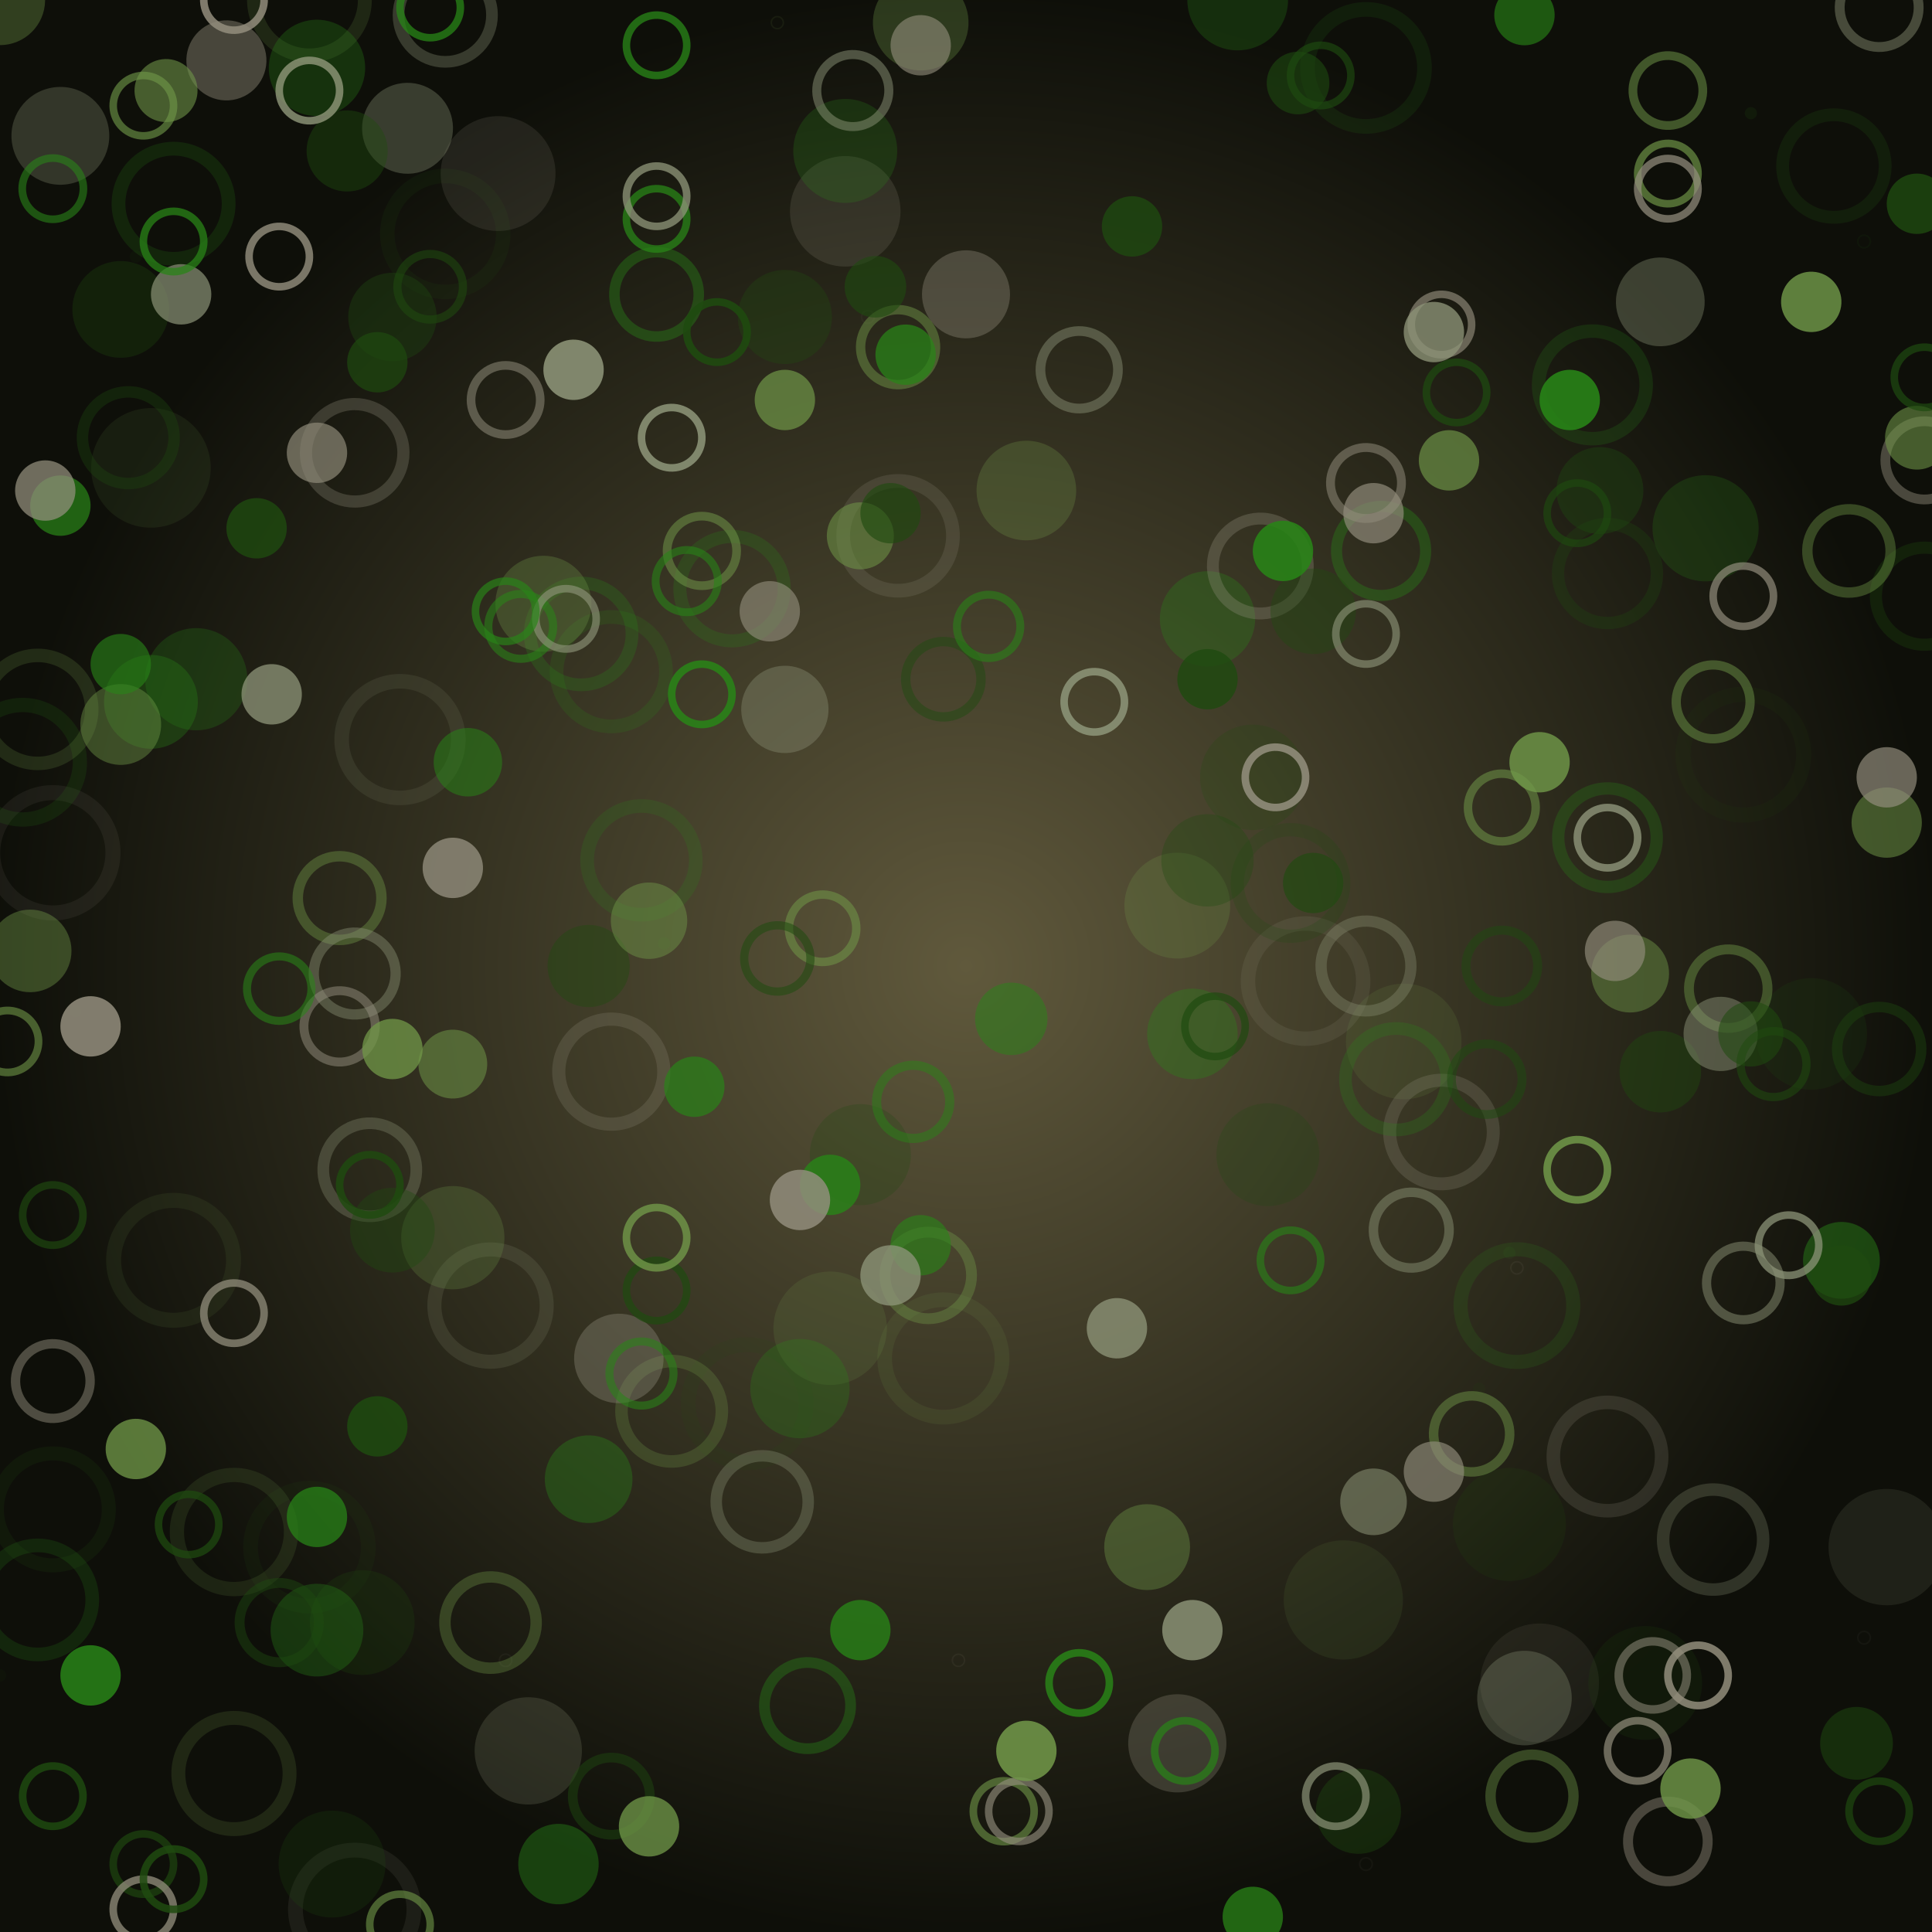
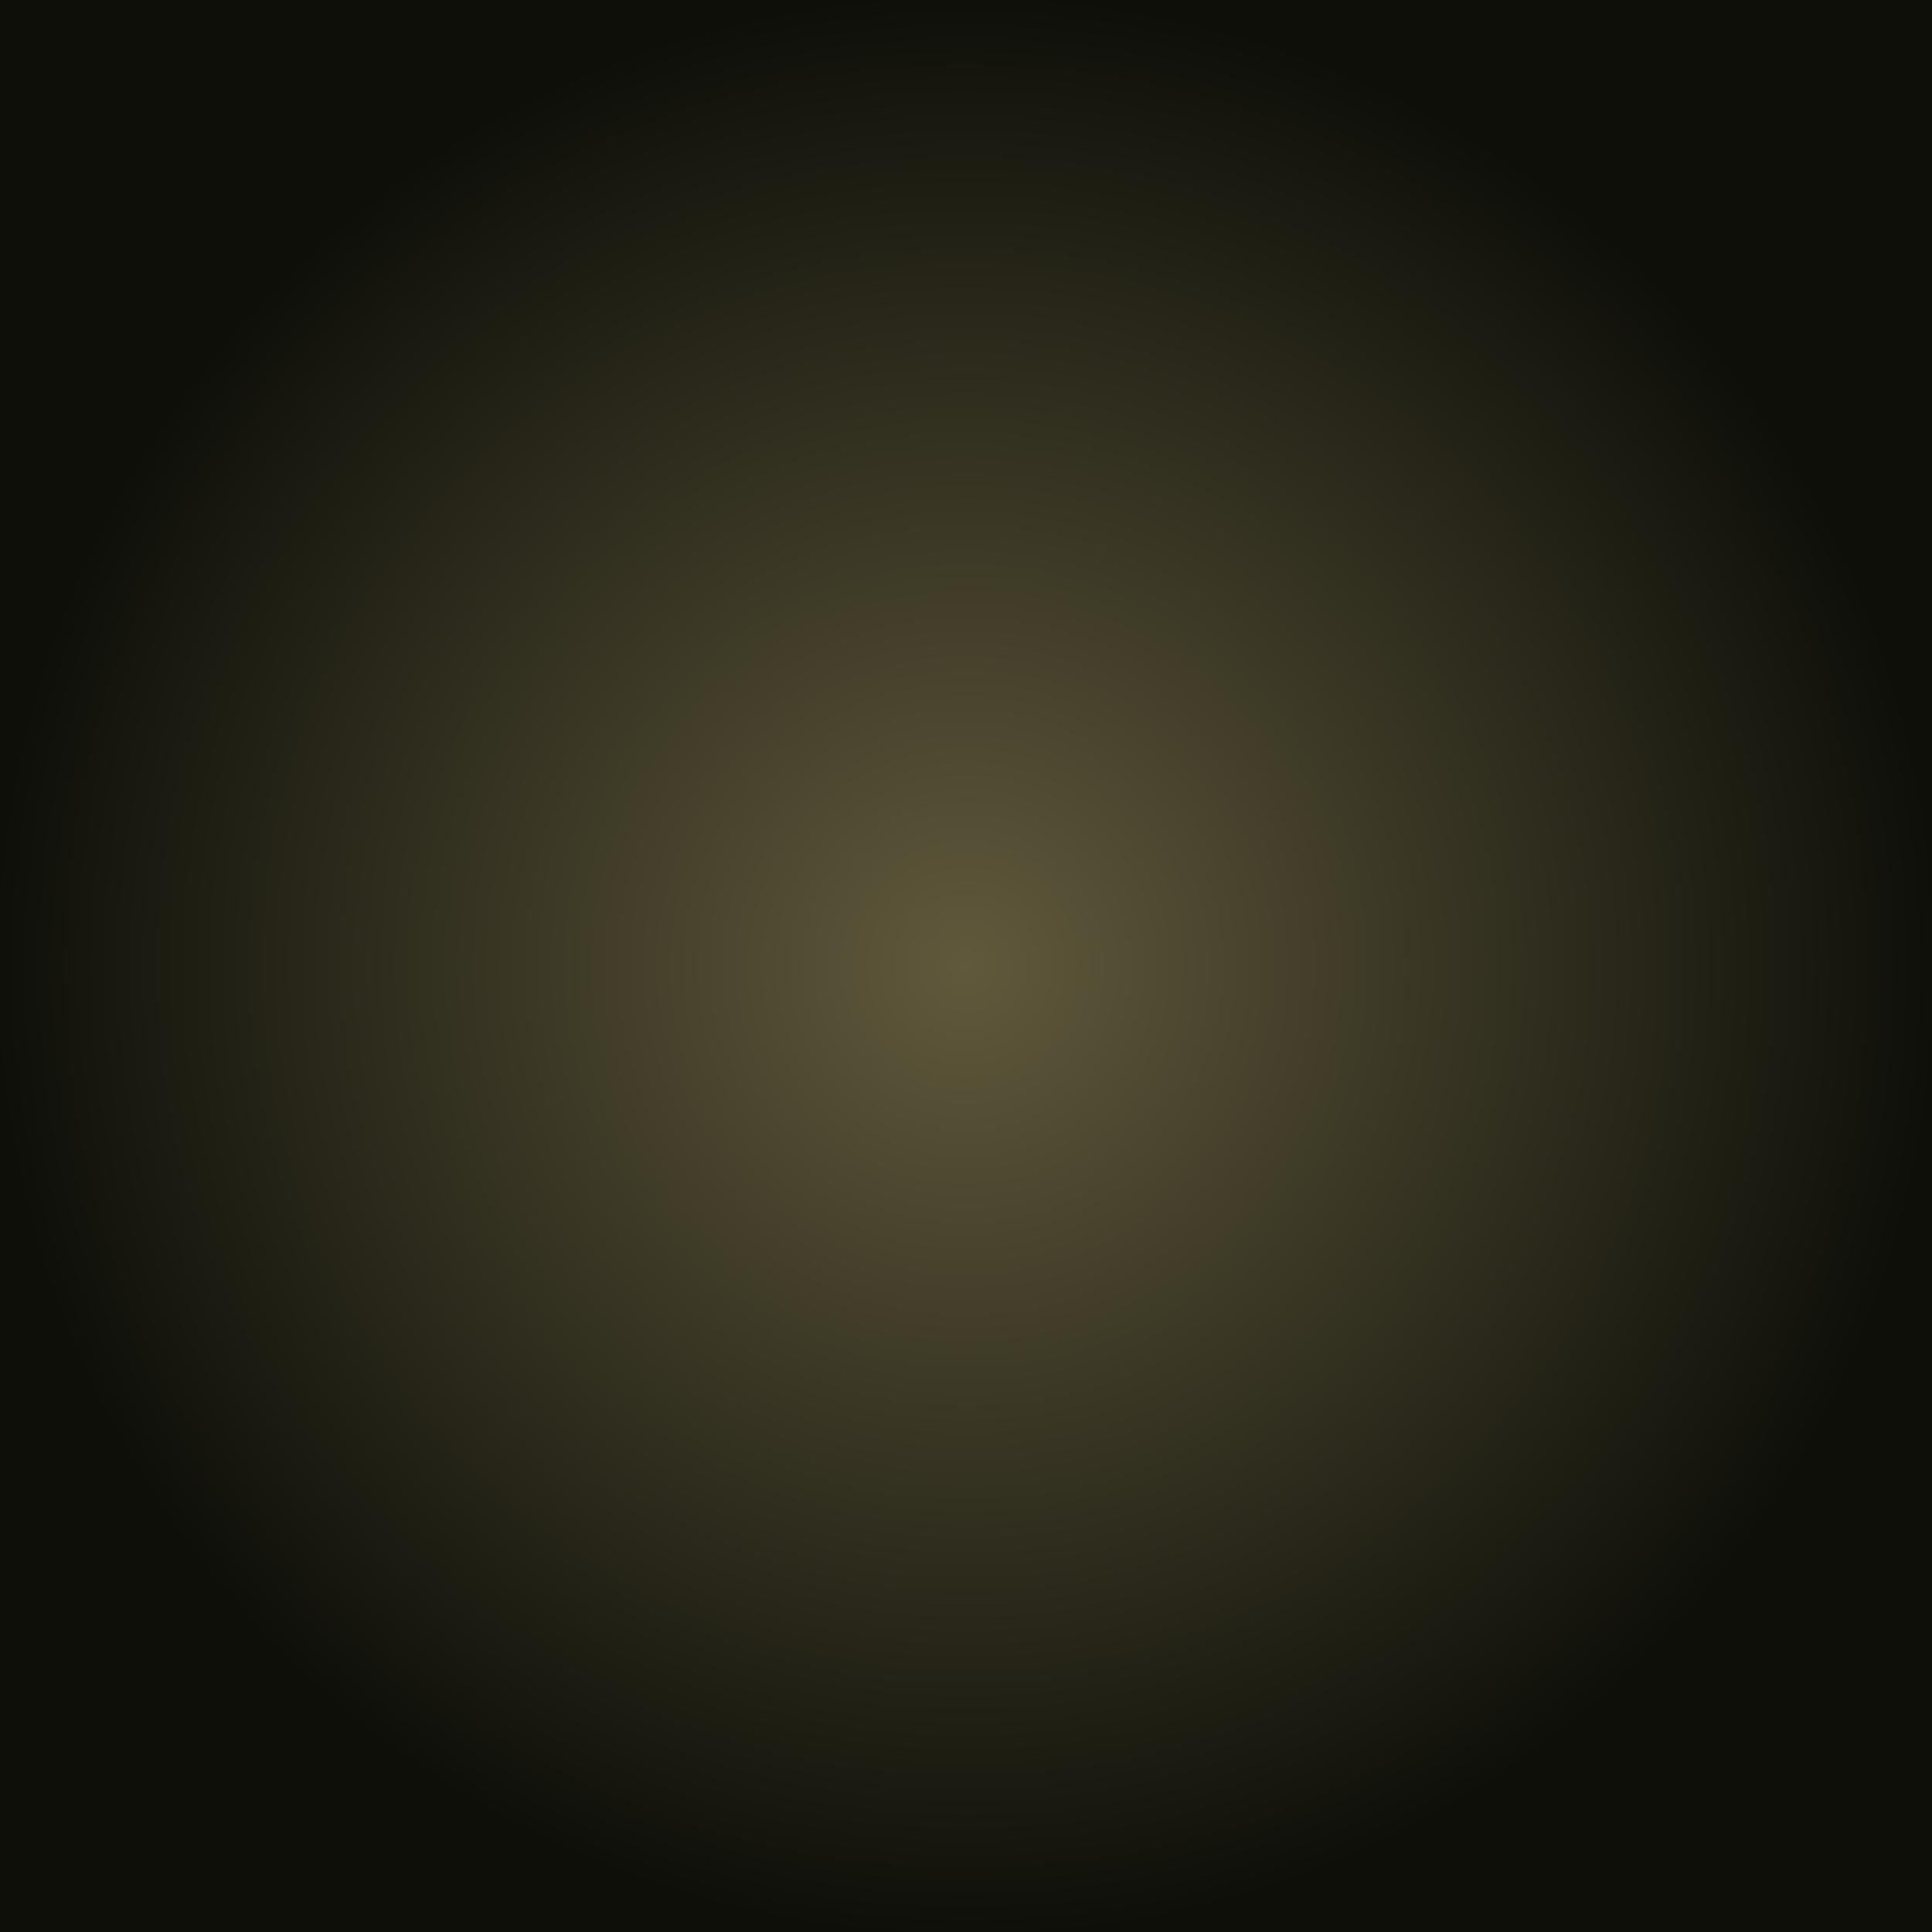
<svg xmlns="http://www.w3.org/2000/svg" preserveaspectratio="xMidYMid meet" viewBox="0 0 256 256" style="background-color: #000000">
  <style type="text/css">.c0{stroke:#1e4a0f;fill:#1e4a0f} .c1{stroke:#288417;fill:#288417} .c2{stroke:#709748;fill:#709748} .c3{stroke:#8c9377;fill:#8c9377} .c4{stroke:#938e7d;fill:#938e7d} .f1 {filter:url(#b1)} .f2 {filter:url(#b2)} .f3 {filter:url(#b3)} .f4 {filter:url(#b4)} </style>
  <defs>
    <radialGradient id="gr" cx="50%" cy="50%" r="50%" fx="50%" fy="50%">
      <stop offset="0%" style="stop-color:#60593c; stop-opacity:1" />
      <stop offset="100%" style="stop-color:#0e0f09; stop-opacity:1" />
    </radialGradient>
    <filter id="b1" x="0" y="0" width="100%" height="100%">
      <feGaussianBlur in="SourceGraphic" stdDeviation="0.2" />
    </filter>
    <filter id="b2" x="0" y="0" width="100%" height="100%">
      <feGaussianBlur in="SourceGraphic" stdDeviation="0.4" />
    </filter>
    <filter id="b3" x="0" y="0" width="100%" height="100%">
      <feGaussianBlur in="SourceGraphic" stdDeviation="0.8" />
    </filter>
    <filter id="b4" x="0" y="0" width="100%" height="100%">
      <feGaussianBlur in="SourceGraphic" stdDeviation="1.6" />
    </filter>
-     <circle id="s10" cx="0" cy="0" r="8" stroke-width="0" />
    <circle id="s11" cx="0" cy="0" r="8" fill="none" stroke-width="2" />
    <polygon id="s20" points="0,-12,0,12" fill="none" stroke-width="4" />
    <polygon id="s21" points="-4,-12,4,-12,4,12,-4,12" stroke-width="0" />
    <polygon id="s30" points="0,-8 6.4,8 -6.4,8" stroke-width="0" />
    <polygon id="s31" points="0,-8 6.4,8 -6.4,8" fill="none" stroke-width="2" />
    <polygon id="s40" points="-7.2,-8 7.2,-8 7.2,8 -7.2,8" stroke-width="0" />
    <polygon id="s41" points="-7.2,-8 7.2,-8 7.2,8 -7.2,8" fill="none" stroke-width="2" />
  </defs>
  <rect x="0" y="0" width="256" height="256" style="fill:url(#gr)" />
  <clipPath id="rain-canvas-clip">
-     <rect x="0" y="0" width="256" height="256" />
-   </clipPath>
+     </clipPath>
  <g id="rain-canvas" clip-path="url(#rain-canvas-clip)">
    <g transform="translate(115,42) rotate(43)" opacity="0.053">
      <use href="#s11" class="c4 f4" transform="scale(0.105)" />
    </g>
    <g transform="translate(247,217) rotate(327)" opacity="0.056">
      <use href="#s11" class="c4 f4" transform="scale(0.104)" />
    </g>
    <g transform="translate(247,32) rotate(2)" opacity="0.059">
      <use href="#s11" class="c1 f4" transform="scale(0.104)" />
    </g>
    <g transform="translate(181,247) rotate(342)" opacity="0.062">
      <use href="#s11" class="c4 f4" transform="scale(0.104)" />
    </g>
    <g transform="translate(123,163) rotate(18)" opacity="0.065">
      <use href="#s11" class="c0 f4" transform="scale(0.103)" />
    </g>
    <g transform="translate(67,220) rotate(23)" opacity="0.068">
      <use href="#s11" class="c4 f4" transform="scale(0.103)" />
    </g>
    <g transform="translate(0,222) rotate(43)" opacity="0.071">
      <use href="#s10" class="c0 f4" transform="scale(0.103)" />
    </g>
    <g transform="translate(10,134) rotate(58)" opacity="0.074">
      <use href="#s10" class="c0 f4" transform="scale(0.103)" />
    </g>
    <g transform="translate(200,166) rotate(353)" opacity="0.077">
      <use href="#s10" class="c1 f4" transform="scale(0.102)" />
    </g>
    <g transform="translate(18,34) rotate(74)" opacity="0.080">
      <use href="#s10" class="c0 f4" transform="scale(0.102)" />
    </g>
    <g transform="translate(88,125) rotate(37)" opacity="0.083">
      <use href="#s10" class="c1 f4" transform="scale(0.102)" />
    </g>
    <g transform="translate(201,168) rotate(352)" opacity="0.086">
      <use href="#s11" class="c4 f4" transform="scale(0.101)" />
    </g>
    <g transform="translate(127,220) rotate(5)" opacity="0.089">
      <use href="#s11" class="c4 f4" transform="scale(0.101)" />
    </g>
    <g transform="translate(196,184) rotate(351)" opacity="0.092">
      <use href="#s10" class="c0 f4" transform="scale(0.101)" />
    </g>
    <g transform="translate(232,15) rotate(10)" opacity="0.095">
      <use href="#s10" class="c1 f4" transform="scale(0.101)" />
    </g>
    <g transform="translate(103,3) rotate(54)" opacity="0.098">
      <use href="#s11" class="c2 f4" transform="scale(0.1)" />
    </g>
    <g transform="translate(231,100) rotate(356)" opacity="0.101">
      <use href="#s11" class="c0 f4" transform="scale(0.999)" />
    </g>
    <g transform="translate(7,113) rotate(63)" opacity="0.104">
      <use href="#s11" class="c4 f4" transform="scale(0.996)" />
    </g>
    <g transform="translate(23,167) rotate(48)" opacity="0.107">
      <use href="#s11" class="c2 f4" transform="scale(0.993)" />
    </g>
    <g transform="translate(20,62) rotate(69)" opacity="0.110">
      <use href="#s10" class="c2 f4" transform="scale(0.990)" />
    </g>
    <g transform="translate(178,212) rotate(350)" opacity="0.113">
      <use href="#s10" class="c2 f4" transform="scale(0.987)" />
    </g>
    <g transform="translate(204,223) rotate(340)" opacity="0.116">
      <use href="#s10" class="c4 f4" transform="scale(0.984)" />
    </g>
    <g transform="translate(47,253) rotate(22)" opacity="0.119">
      <use href="#s11" class="c4 f4" transform="scale(0.981)" />
    </g>
    <g transform="translate(99,186) rotate(21)" opacity="0.122">
      <use href="#s11" class="c0 f4" transform="scale(0.978)" />
    </g>
    <g transform="translate(41,205) rotate(34)" opacity="0.125">
      <use href="#s11" class="c0 f4" transform="scale(0.975)" />
    </g>
    <g transform="translate(125,180) rotate(14)" opacity="0.128">
      <use href="#s11" class="c2 f4" transform="scale(0.972)" />
    </g>
    <g transform="translate(181,9) rotate(28)" opacity="0.131">
      <use href="#s11" class="c1 f4" transform="scale(0.969)" />
    </g>
    <g transform="translate(53,98) rotate(52)" opacity="0.134">
      <use href="#s11" class="c3 f4" transform="scale(0.966)" />
    </g>
    <g transform="translate(250,205) rotate(328)" opacity="0.137">
      <use href="#s10" class="c3 f4" transform="scale(0.963)" />
    </g>
    <g transform="translate(59,31) rotate(62)" opacity="0.140">
      <use href="#s11" class="c0 f4" transform="scale(0.960)" />
    </g>
    <g transform="translate(186,138) rotate(3)" opacity="0.143">
      <use href="#s10" class="c2 f4" transform="scale(0.957)" />
    </g>
    <g transform="translate(173,130) rotate(9)" opacity="0.146">
      <use href="#s11" class="c4 f4" transform="scale(0.954)" />
    </g>
    <g transform="translate(66,23) rotate(62)" opacity="0.149">
      <use href="#s10" class="c4 f4" transform="scale(0.951)" />
    </g>
    <g transform="translate(3,101) rotate(67)" opacity="0.152">
      <use href="#s11" class="c1 f4" transform="scale(0.948)" />
    </g>
    <g transform="translate(31,203) rotate(38)" opacity="0.155">
      <use href="#s11" class="c2 f4" transform="scale(0.945)" />
    </g>
    <g transform="translate(218,223) rotate(335)" opacity="0.158">
      <use href="#s10" class="c0 f4" transform="scale(0.942)" />
    </g>
    <g transform="translate(110,176) rotate(20)" opacity="0.161">
      <use href="#s10" class="c2 f4" transform="scale(0.939)" />
    </g>
    <g transform="translate(200,202) rotate(345)" opacity="0.164">
      <use href="#s10" class="c0 f4" transform="scale(0.936)" />
    </g>
    <g transform="translate(201,173) rotate(351)" opacity="0.167">
      <use href="#s11" class="c1 f4" transform="scale(0.933)" />
    </g>
    <g transform="translate(65,173) rotate(34)" opacity="0.170">
      <use href="#s11" class="c3 f4" transform="scale(0.930)" />
    </g>
    <g transform="translate(7,200) rotate(46)" opacity="0.173">
      <use href="#s11" class="c0 f4" transform="scale(0.927)" />
    </g>
    <g transform="translate(240,137) rotate(346)" opacity="0.176">
      <use href="#s10" class="c0 f4" transform="scale(0.924)" />
    </g>
    <g transform="translate(31,235) rotate(31)" opacity="0.179">
      <use href="#s11" class="c2 f4" transform="scale(0.921)" />
    </g>
    <g transform="translate(41,0) rotate(73)" opacity="0.182">
      <use href="#s11" class="c2 f4" transform="scale(0.918)" />
    </g>
    <g transform="translate(112,28) rotate(47)" opacity="0.185">
      <use href="#s10" class="c4 f4" transform="scale(0.915)" />
    </g>
    <g transform="translate(23,27) rotate(74)" opacity="0.188">
      <use href="#s11" class="c1 f4" transform="scale(0.912)" />
    </g>
    <g transform="translate(119,71) rotate(37)" opacity="0.191">
      <use href="#s11" class="c4 f4" transform="scale(0.909)" />
    </g>
    <g transform="translate(81,89) rotate(46)" opacity="0.194">
      <use href="#s11" class="c1 f4" transform="scale(0.906)" />
    </g>
    <g transform="translate(5,212) rotate(44)" opacity="0.197">
      <use href="#s11" class="c1 f4" transform="scale(0.903)" />
    </g>
    <g transform="translate(85,114) rotate(40)" opacity="0.200">
      <use href="#s11" class="c1 f4" transform="scale(0.900)" />
    </g>
    <g transform="translate(213,193) rotate(343)" opacity="0.203">
      <use href="#s11" class="c4 f4" transform="scale(0.897)" />
    </g>
    <g transform="translate(5,94) rotate(67)" opacity="0.206">
      <use href="#s11" class="c2 f4" transform="scale(0.894)" />
    </g>
    <g transform="translate(211,51) rotate(11)" opacity="0.209">
      <use href="#s11" class="c1 f4" transform="scale(0.891)" />
    </g>
    <g transform="translate(70,232) rotate(20)" opacity="0.212">
      <use href="#s10" class="c3 f4" transform="scale(0.888)" />
    </g>
    <g transform="translate(44,247) rotate(24)" opacity="0.215">
      <use href="#s10" class="c0 f4" transform="scale(0.885)" />
    </g>
    <g transform="translate(171,117) rotate(12)" opacity="0.218">
      <use href="#s11" class="c0 f4" transform="scale(0.882)" />
    </g>
    <g transform="translate(226,70) rotate(3)" opacity="0.221">
      <use href="#s10" class="c1 f4" transform="scale(0.879)" />
    </g>
    <g transform="translate(156,120) rotate(16)" opacity="0.224">
      <use href="#s10" class="c2 f4" transform="scale(0.876)" />
    </g>
    <g transform="translate(166,103) rotate(16)" opacity="0.227">
      <use href="#s10" class="c0 f4" transform="scale(0.873)" />
    </g>
    <g transform="translate(81,142) rotate(35)" opacity="0.230">
      <use href="#s11" class="c4 f4" transform="scale(0.870)" />
    </g>
    <g transform="translate(48,215) rotate(30)" opacity="0.233">
      <use href="#s10" class="c0 f4" transform="scale(0.867)" />
    </g>
    <g transform="translate(97,78) rotate(43)" opacity="0.236">
      <use href="#s11" class="c1 f4" transform="scale(0.864)" />
    </g>
    <g transform="translate(112,20) rotate(48)" opacity="0.239">
      <use href="#s10" class="c1 f4" transform="scale(0.861)" />
    </g>
    <g transform="translate(191,150) rotate(359)" opacity="0.242">
      <use href="#s11" class="c4 f4" transform="scale(0.858)" />
    </g>
    <g transform="translate(60,164) rotate(37)" opacity="0.245">
      <use href="#s10" class="c2 f4" transform="scale(0.855)" />
    </g>
    <g transform="translate(168,153) rotate(6)" opacity="0.248">
      <use href="#s10" class="c0 f4" transform="scale(0.852)" />
    </g>
    <g transform="translate(243,22) rotate(5)" opacity="0.251">
      <use href="#s11" class="c0 f4" transform="scale(0.849)" />
    </g>
    <g transform="translate(26,90) rotate(62)" opacity="0.254">
      <use href="#s10" class="c1 f4" transform="scale(0.846)" />
    </g>
    <g transform="translate(77,84) rotate(48)" opacity="0.257">
      <use href="#s11" class="c1 f4" transform="scale(0.843)" />
    </g>
    <g transform="translate(185,143) rotate(2)" opacity="0.260">
      <use href="#s11" class="c1 f4" transform="scale(0.840)" />
    </g>
    <g transform="translate(114,153) rotate(23)" opacity="0.263">
      <use href="#s10" class="c0 f4" transform="scale(0.837)" />
    </g>
    <g transform="translate(164,0) rotate(35)" opacity="0.266">
      <use href="#s10" class="c1 f4" transform="scale(0.834)" />
    </g>
    <g transform="translate(89,187) rotate(24)" opacity="0.269">
      <use href="#s11" class="c2 f4" transform="scale(0.831)" />
    </g>
    <g transform="translate(227,204) rotate(336)" opacity="0.272">
      <use href="#s11" class="c3 f4" transform="scale(0.828)" />
    </g>
    <g transform="translate(136,65) rotate(33)" opacity="0.275">
      <use href="#s10" class="c2 f4" transform="scale(0.825)" />
    </g>
    <g transform="translate(106,184) rotate(19)" opacity="0.278">
      <use href="#s10" class="c1 f4" transform="scale(0.822)" />
    </g>
    <g transform="translate(213,76) rotate(6)" opacity="0.281">
      <use href="#s11" class="c0 f4" transform="scale(0.819)" />
    </g>
    <g transform="translate(213,111) rotate(0)" opacity="0.284">
      <use href="#s11" class="c1 f4" transform="scale(0.816)" />
    </g>
    <g transform="translate(156,231) rotate(353)" opacity="0.287">
      <use href="#s10" class="c4 f4" transform="scale(0.813)" />
    </g>
    <g transform="translate(8,18) rotate(80)" opacity="0.290">
      <use href="#s10" class="c3 f4" transform="scale(0.810)" />
    </g>
    <g transform="translate(47,60) rotate(61)" opacity="0.293">
      <use href="#s11" class="c4 f4" transform="scale(0.807)" />
    </g>
    <g transform="translate(255,79) rotate(352)" opacity="0.296">
      <use href="#s11" class="c0 f4" transform="scale(0.804)" />
    </g>
    <g transform="translate(16,41) rotate(74)" opacity="0.299">
      <use href="#s10" class="c0 f4" transform="scale(0.801)" />
    </g>
    <g transform="translate(42,9) rotate(71)" opacity="0.302">
      <use href="#s10" class="c1 f3" transform="scale(0.798)" />
    </g>
    <g transform="translate(72,80) rotate(50)" opacity="0.305">
      <use href="#s10" class="c2 f3" transform="scale(0.795)" />
    </g>
    <g transform="translate(122,3) rotate(48)" opacity="0.308">
      <use href="#s10" class="c2 f3" transform="scale(0.792)" />
    </g>
    <g transform="translate(160,82) rotate(22)" opacity="0.311">
      <use href="#s10" class="c1 f3" transform="scale(0.789)" />
    </g>
    <g transform="translate(167,75) rotate(21)" opacity="0.314">
      <use href="#s11" class="c4 f3" transform="scale(0.786)" />
    </g>
    <g transform="translate(202,225) rotate(340)" opacity="0.317">
      <use href="#s10" class="c3 f3" transform="scale(0.783)" />
    </g>
    <g transform="translate(104,42) rotate(47)" opacity="0.320">
      <use href="#s10" class="c0 f3" transform="scale(0.780)" />
    </g>
    <g transform="translate(20,93) rotate(63)" opacity="0.323">
      <use href="#s10" class="c1 f3" transform="scale(0.777)" />
    </g>
    <g transform="translate(59,2) rotate(67)" opacity="0.326">
      <use href="#s11" class="c3 f3" transform="scale(0.774)" />
    </g>
    <g transform="translate(49,155) rotate(42)" opacity="0.329">
      <use href="#s11" class="c3 f3" transform="scale(0.771)" />
    </g>
    <g transform="translate(42,216) rotate(32)" opacity="0.332">
      <use href="#s10" class="c1 f3" transform="scale(0.768)" />
    </g>
    <g transform="translate(160,114) rotate(16)" opacity="0.335">
      <use href="#s10" class="c0 f3" transform="scale(0.765)" />
    </g>
    <g transform="translate(101,199) rotate(18)" opacity="0.338">
      <use href="#s11" class="c3 f3" transform="scale(0.762)" />
    </g>
    <g transform="translate(17,58) rotate(70)" opacity="0.341">
      <use href="#s11" class="c0 f3" transform="scale(0.759)" />
    </g>
    <g transform="translate(65,215) rotate(25)" opacity="0.344">
      <use href="#s11" class="c2 f3" transform="scale(0.756)" />
    </g>
    <g transform="translate(54,17) rotate(66)" opacity="0.347">
      <use href="#s10" class="c3 f3" transform="scale(0.753)" />
    </g>
    <g transform="translate(158,137) rotate(12)" opacity="0.350">
      <use href="#s10" class="c1 f3" transform="scale(0.750)" />
    </g>
    <g transform="translate(0,0) rotate(85)" opacity="0.353">
      <use href="#s10" class="c2 f3" transform="scale(0.747)" />
    </g>
    <g transform="translate(181,128) rotate(7)" opacity="0.356">
      <use href="#s11" class="c3 f3" transform="scale(0.744)" />
    </g>
    <g transform="translate(82,180) rotate(27)" opacity="0.359">
      <use href="#s10" class="c4 f3" transform="scale(0.741)" />
    </g>
    <g transform="translate(183,73) rotate(16)" opacity="0.362">
      <use href="#s11" class="c1 f3" transform="scale(0.738)" />
    </g>
    <g transform="translate(220,40) rotate(10)" opacity="0.365">
      <use href="#s10" class="c3 f3" transform="scale(0.735)" />
    </g>
    <g transform="translate(52,42) rotate(63)" opacity="0.368">
      <use href="#s10" class="c0 f3" transform="scale(0.732)" />
    </g>
    <g transform="translate(128,39) rotate(40)" opacity="0.371">
      <use href="#s10" class="c4 f3" transform="scale(0.729)" />
    </g>
    <g transform="translate(78,196) rotate(25)" opacity="0.374">
      <use href="#s10" class="c1 f3" transform="scale(0.726)" />
    </g>
    <g transform="translate(104,94) rotate(38)" opacity="0.377">
      <use href="#s10" class="c3 f3" transform="scale(0.723)" />
    </g>
    <g transform="translate(212,65) rotate(8)" opacity="0.380">
      <use href="#s10" class="c0 f3" transform="scale(0.720)" />
    </g>
    <g transform="translate(123,169) rotate(17)" opacity="0.383">
      <use href="#s11" class="c2 f3" transform="scale(0.717)" />
    </g>
    <g transform="translate(107,226) rotate(10)" opacity="0.386">
      <use href="#s11" class="c1 f3" transform="scale(0.714)" />
    </g>
    <g transform="translate(152,205) rotate(0)" opacity="0.389">
      <use href="#s10" class="c2 f3" transform="scale(0.711)" />
    </g>
    <g transform="translate(174,81) rotate(18)" opacity="0.392">
      <use href="#s10" class="c0 f3" transform="scale(0.708)" />
    </g>
    <g transform="translate(180,240) rotate(344)" opacity="0.395">
      <use href="#s10" class="c0 f3" transform="scale(0.705)" />
    </g>
    <g transform="translate(52,163) rotate(40)" opacity="0.398">
      <use href="#s10" class="c0 f3" transform="scale(0.702)" />
    </g>
    <g transform="translate(87,39) rotate(53)" opacity="0.401">
      <use href="#s11" class="c1 f2" transform="scale(0.699)" />
    </g>
    <g transform="translate(249,139) rotate(342)" opacity="0.404">
      <use href="#s11" class="c0 f2" transform="scale(0.696)" />
    </g>
    <g transform="translate(45,119) rotate(51)" opacity="0.407">
      <use href="#s11" class="c2 f2" transform="scale(0.693)" />
    </g>
    <g transform="translate(245,73) rotate(356)" opacity="0.410">
      <use href="#s11" class="c2 f2" transform="scale(0.690)" />
    </g>
    <g transform="translate(203,238) rotate(337)" opacity="0.413">
      <use href="#s11" class="c2 f2" transform="scale(0.687)" />
    </g>
    <g transform="translate(4,126) rotate(61)" opacity="0.416">
      <use href="#s10" class="c2 f2" transform="scale(0.684)" />
    </g>
    <g transform="translate(78,128) rotate(39)" opacity="0.419">
      <use href="#s10" class="c0 f2" transform="scale(0.681)" />
    </g>
    <g transform="translate(47,129) rotate(48)" opacity="0.422">
      <use href="#s11" class="c3 f2" transform="scale(0.678)" />
    </g>
    <g transform="translate(220,142) rotate(351)" opacity="0.425">
      <use href="#s10" class="c0 f2" transform="scale(0.675)" />
    </g>
    <g transform="translate(46,20) rotate(68)" opacity="0.428">
      <use href="#s10" class="c0 f2" transform="scale(0.672)" />
    </g>
    <g transform="translate(16,96) rotate(64)" opacity="0.431">
      <use href="#s10" class="c2 f2" transform="scale(0.669)" />
    </g>
    <g transform="translate(74,247) rotate(15)" opacity="0.434">
      <use href="#s10" class="c1 f2" transform="scale(0.666)" />
    </g>
    <g transform="translate(30,8) rotate(75)" opacity="0.437">
      <use href="#s10" class="c4 f2" transform="scale(0.663)" />
    </g>
    <g transform="translate(221,244) rotate(329)" opacity="0.440">
      <use href="#s11" class="c4 f2" transform="scale(0.660)" />
    </g>
    <g transform="translate(37,215) rotate(33)" opacity="0.443">
      <use href="#s11" class="c0 f2" transform="scale(0.657)" />
    </g>
    <g transform="translate(249,1) rotate(7)" opacity="0.446">
      <use href="#s11" class="c3 f2" transform="scale(0.654)" />
    </g>
    <g transform="translate(229,131) rotate(350)" opacity="0.449">
      <use href="#s11" class="c2 f2" transform="scale(0.651)" />
    </g>
    <g transform="translate(255,61) rotate(355)" opacity="0.452">
      <use href="#s11" class="c4 f2" transform="scale(0.648)" />
    </g>
    <g transform="translate(216,129) rotate(355)" opacity="0.455">
      <use href="#s10" class="c2 f2" transform="scale(0.645)" />
    </g>
    <g transform="translate(143,49) rotate(33)" opacity="0.458">
      <use href="#s11" class="c3 f2" transform="scale(0.642)" />
    </g>
    <g transform="translate(81,238) rotate(15)" opacity="0.461">
      <use href="#s11" class="c0 f2" transform="scale(0.639)" />
    </g>
    <g transform="translate(244,167) rotate(338)" opacity="0.464">
      <use href="#s10" class="c1 f2" transform="scale(0.636)" />
    </g>
    <g transform="translate(86,122) rotate(38)" opacity="0.467">
      <use href="#s10" class="c2 f2" transform="scale(0.633)" />
    </g>
    <g transform="translate(195,190) rotate(350)" opacity="0.470">
      <use href="#s11" class="c2 f2" transform="scale(0.630)" />
    </g>
    <g transform="translate(187,163) rotate(358)" opacity="0.473">
      <use href="#s11" class="c3 f2" transform="scale(0.627)" />
    </g>
    <g transform="translate(125,90) rotate(32)" opacity="0.476">
      <use href="#s11" class="c0 f2" transform="scale(0.624)" />
    </g>
    <g transform="translate(119,46) rotate(41)" opacity="0.479">
      <use href="#s11" class="c2 f2" transform="scale(0.621)" />
    </g>
    <g transform="translate(7,183) rotate(49)" opacity="0.482">
      <use href="#s11" class="c4 f2" transform="scale(0.618)" />
    </g>
    <g transform="translate(228,137) rotate(350)" opacity="0.485">
      <use href="#s10" class="c3 f2" transform="scale(0.615)" />
    </g>
    <g transform="translate(227,93) rotate(358)" opacity="0.488">
      <use href="#s11" class="c2 f2" transform="scale(0.612)" />
    </g>
    <g transform="translate(231,170) rotate(342)" opacity="0.491">
      <use href="#s11" class="c3 f2" transform="scale(0.609)" />
    </g>
    <g transform="translate(121,146) rotate(22)" opacity="0.494">
      <use href="#s11" class="c1 f2" transform="scale(0.606)" />
    </g>
    <g transform="translate(246,231) rotate(324)" opacity="0.497">
      <use href="#s10" class="c0 f2" transform="scale(0.603)" />
    </g>
    <g transform="translate(134,135) rotate(20)" opacity="0.500">
      <use href="#s10" class="c1 f1" transform="scale(0.600)" />
    </g>
    <g transform="translate(113,12) rotate(49)" opacity="0.503">
      <use href="#s11" class="c3 f1" transform="scale(0.597)" />
    </g>
    <g transform="translate(199,128) rotate(1)" opacity="0.506">
      <use href="#s11" class="c0 f1" transform="scale(0.594)" />
    </g>
    <g transform="translate(45,136) rotate(47)" opacity="0.509">
      <use href="#s11" class="c4 f1" transform="scale(0.591)" />
    </g>
    <g transform="translate(181,64) rotate(19)" opacity="0.512">
      <use href="#s11" class="c4 f1" transform="scale(0.588)" />
    </g>
    <g transform="translate(197,143) rotate(359)" opacity="0.515">
      <use href="#s11" class="c0 f1" transform="scale(0.585)" />
    </g>
    <g transform="translate(250,109) rotate(348)" opacity="0.518">
      <use href="#s10" class="c2 f1" transform="scale(0.582)" />
    </g>
    <g transform="translate(221,12) rotate(14)" opacity="0.521">
      <use href="#s11" class="c2 f1" transform="scale(0.579)" />
    </g>
    <g transform="translate(93,73) rotate(45)" opacity="0.524">
      <use href="#s11" class="c2 f1" transform="scale(0.576)" />
    </g>
    <g transform="translate(67,53) rotate(56)" opacity="0.527">
      <use href="#s11" class="c4 f1" transform="scale(0.573)" />
    </g>
    <g transform="translate(60,141) rotate(42)" opacity="0.530">
      <use href="#s10" class="c2 f1" transform="scale(0.570)" />
    </g>
    <g transform="translate(62,101) rotate(49)" opacity="0.533">
      <use href="#s10" class="c1 f1" transform="scale(0.567)" />
    </g>
    <g transform="translate(219,222) rotate(335)" opacity="0.536">
      <use href="#s11" class="c4 f1" transform="scale(0.564)" />
    </g>
    <g transform="translate(199,107) rotate(5)" opacity="0.539">
      <use href="#s11" class="c2 f1" transform="scale(0.561)" />
    </g>
    <g transform="translate(109,123) rotate(30)" opacity="0.542">
      <use href="#s11" class="c2 f1" transform="scale(0.558)" />
    </g>
    <g transform="translate(114,71) rotate(39)" opacity="0.545">
      <use href="#s10" class="c2 f1" transform="scale(0.555)" />
    </g>
    <g transform="translate(182,199) rotate(352)" opacity="0.548">
      <use href="#s10" class="c3 f1" transform="scale(0.552)" />
    </g>
    <g transform="translate(103,127) rotate(32)" opacity="0.551">
      <use href="#s11" class="c0 f1" transform="scale(0.549)" />
    </g>
    <g transform="translate(235,141) rotate(346)" opacity="0.554">
      <use href="#s11" class="c0 f1" transform="scale(0.546)" />
    </g>
    <g transform="translate(57,38) rotate(62)" opacity="0.557">
      <use href="#s11" class="c0 f1" transform="scale(0.543)" />
    </g>
    <g transform="translate(232,137) rotate(348)" opacity="0.560">
      <use href="#s10" class="c0 f1" transform="scale(0.540)" />
    </g>
    <g transform="translate(69,83) rotate(50)" opacity="0.563">
      <use href="#s11" class="c1 f1" transform="scale(0.537)" />
    </g>
    <g transform="translate(37,131) rotate(51)" opacity="0.566">
      <use href="#s11" class="c1 f1" transform="scale(0.534)" />
    </g>
    <g transform="translate(85,182) rotate(26)" opacity="0.569">
      <use href="#s11" class="c1 f1" transform="scale(0.531)" />
    </g>
    <g transform="translate(254,58) rotate(356)" opacity="0.572">
      <use href="#s10" class="c2 f1" transform="scale(0.528)" />
    </g>
    <g transform="translate(131,83) rotate(31)" opacity="0.575">
      <use href="#s11" class="c1 f1" transform="scale(0.525)" />
    </g>
    <g transform="translate(22,12) rotate(77)" opacity="0.578">
      <use href="#s10" class="c2 f1" transform="scale(0.522)" />
    </g>
    <g transform="translate(172,11) rotate(31)" opacity="0.581">
      <use href="#s10" class="c0 f1" transform="scale(0.519)" />
    </g>
    <g transform="translate(91,77) rotate(45)" opacity="0.584">
      <use href="#s11" class="c1 f1" transform="scale(0.516)" />
    </g>
    <g transform="translate(1,138) rotate(60)" opacity="0.587">
      <use href="#s11" class="c2 f1" transform="scale(0.513)" />
    </g>
    <g transform="translate(116,38) rotate(44)" opacity="0.590">
      <use href="#s10" class="c0 f1" transform="scale(0.510)" />
    </g>
    <g transform="translate(7,25) rotate(79)" opacity="0.593">
      <use href="#s11" class="c1 f1" transform="scale(0.507)" />
    </g>
    <g transform="translate(133,240) rotate(359)" opacity="0.596">
      <use href="#s11" class="c2 f1" transform="scale(0.504)" />
    </g>
    <g transform="translate(53,255) rotate(20)" opacity="0.599">
      <use href="#s11" class="c2 f1" transform="scale(0.501)" />
    </g>
    <g transform="translate(16,88) rotate(65)" opacity="0.602">
      <use href="#s10" class="c1 f0" transform="scale(0.500)" />
    </g>
    <g transform="translate(122,6) rotate(47)" opacity="0.605">
      <use href="#s10" class="c4 f0" transform="scale(0.500)" />
    </g>
    <g transform="translate(171,167) rotate(2)" opacity="0.608">
      <use href="#s11" class="c1 f0" transform="scale(0.500)" />
    </g>
    <g transform="translate(102,81) rotate(41)" opacity="0.611">
      <use href="#s10" class="c4 f0" transform="scale(0.500)" />
    </g>
    <g transform="translate(209,68) rotate(9)" opacity="0.614">
      <use href="#s11" class="c0 f0" transform="scale(0.500)" />
    </g>
    <g transform="translate(122,165) rotate(18)" opacity="0.617">
      <use href="#s10" class="c1 f0" transform="scale(0.500)" />
    </g>
    <g transform="translate(19,14) rotate(77)" opacity="0.620">
      <use href="#s11" class="c2 f0" transform="scale(0.500)" />
    </g>
    <g transform="translate(202,2) rotate(22)" opacity="0.623">
      <use href="#s10" class="c1 f0" transform="scale(0.500)" />
    </g>
    <g transform="translate(118,68) rotate(38)" opacity="0.626">
      <use href="#s10" class="c0 f0" transform="scale(0.500)" />
    </g>
    <g transform="translate(174,117) rotate(11)" opacity="0.629">
      <use href="#s10" class="c0 f0" transform="scale(0.500)" />
    </g>
    <g transform="translate(135,240) rotate(358)" opacity="0.632">
      <use href="#s11" class="c4 f0" transform="scale(0.500)" />
    </g>
    <g transform="translate(181,84) rotate(15)" opacity="0.635">
      <use href="#s11" class="c3 f0" transform="scale(0.500)" />
    </g>
    <g transform="translate(190,195) rotate(350)" opacity="0.638">
      <use href="#s10" class="c4 f0" transform="scale(0.500)" />
    </g>
    <g transform="translate(175,10) rotate(30)" opacity="0.641">
      <use href="#s11" class="c0 f0" transform="scale(0.500)" />
    </g>
    <g transform="translate(191,43) rotate(19)" opacity="0.644">
      <use href="#s11" class="c4 f0" transform="scale(0.500)" />
    </g>
    <g transform="translate(75,82) rotate(49)" opacity="0.647">
      <use href="#s11" class="c3 f0" transform="scale(0.500)" />
    </g>
    <g transform="translate(214,126) rotate(356)" opacity="0.650">
      <use href="#s10" class="c4 f0" transform="scale(0.500)" />
    </g>
    <g transform="translate(7,161) rotate(54)" opacity="0.653">
      <use href="#s11" class="c0 f0" transform="scale(0.500)" />
    </g>
    <g transform="translate(19,247) rotate(32)" opacity="0.656">
      <use href="#s11" class="c0 f0" transform="scale(0.500)" />
    </g>
    <g transform="translate(42,60) rotate(63)" opacity="0.659">
      <use href="#s10" class="c4 f0" transform="scale(0.500)" />
    </g>
    <g transform="translate(192,61) rotate(16)" opacity="0.662">
      <use href="#s10" class="c2 f0" transform="scale(0.500)" />
    </g>
    <g transform="translate(221,23) rotate(13)" opacity="0.665">
      <use href="#s11" class="c2 f0" transform="scale(0.500)" />
    </g>
    <g transform="translate(249,240) rotate(321)" opacity="0.668">
      <use href="#s11" class="c0 f0" transform="scale(0.500)" />
    </g>
    <g transform="translate(182,68) rotate(18)" opacity="0.671">
      <use href="#s10" class="c4 f0" transform="scale(0.500)" />
    </g>
    <g transform="translate(67,81) rotate(51)" opacity="0.674">
      <use href="#s11" class="c1 f0" transform="scale(0.500)" />
    </g>
    <g transform="translate(250,103) rotate(349)" opacity="0.677">
      <use href="#s10" class="c4 f0" transform="scale(0.500)" />
    </g>
    <g transform="translate(92,144) rotate(32)" opacity="0.680">
      <use href="#s10" class="c1 f0" transform="scale(0.500)" />
    </g>
    <g transform="translate(161,136) rotate(12)" opacity="0.683">
      <use href="#s11" class="c0 f0" transform="scale(0.500)" />
    </g>
    <g transform="translate(231,79) rotate(0)" opacity="0.686">
      <use href="#s11" class="c4 f0" transform="scale(0.500)" />
    </g>
    <g transform="translate(50,48) rotate(62)" opacity="0.689">
      <use href="#s10" class="c0 f0" transform="scale(0.500)" />
    </g>
    <g transform="translate(104,53) rotate(45)" opacity="0.692">
      <use href="#s10" class="c2 f0" transform="scale(0.500)" />
    </g>
    <g transform="translate(24,39) rotate(72)" opacity="0.695">
      <use href="#s10" class="c3 f0" transform="scale(0.500)" />
    </g>
    <g transform="translate(217,232) rotate(333)" opacity="0.698">
      <use href="#s11" class="c4 f0" transform="scale(0.500)" />
    </g>
    <g transform="translate(177,238) rotate(345)" opacity="0.701">
      <use href="#s11" class="c3 f0" transform="scale(0.500)" />
    </g>
    <g transform="translate(157,232) rotate(353)" opacity="0.704">
      <use href="#s11" class="c1 f0" transform="scale(0.500)" />
    </g>
    <g transform="translate(255,50) rotate(357)" opacity="0.707">
      <use href="#s11" class="c0 f0" transform="scale(0.500)" />
    </g>
    <g transform="translate(193,52) rotate(17)" opacity="0.710">
      <use href="#s11" class="c0 f0" transform="scale(0.500)" />
    </g>
    <g transform="translate(8,67) rotate(71)" opacity="0.713">
      <use href="#s10" class="c1 f0" transform="scale(0.500)" />
    </g>
    <g transform="translate(244,169) rotate(338)" opacity="0.716">
      <use href="#s10" class="c0 f0" transform="scale(0.500)" />
    </g>
    <g transform="translate(221,25) rotate(12)" opacity="0.719">
      <use href="#s11" class="c4 f0" transform="scale(0.500)" />
    </g>
    <g transform="translate(87,171) rotate(28)" opacity="0.722">
      <use href="#s11" class="c0 f0" transform="scale(0.500)" />
    </g>
    <g transform="translate(120,47) rotate(41)" opacity="0.725">
      <use href="#s10" class="c1 f0" transform="scale(0.500)" />
    </g>
    <g transform="translate(6,65) rotate(72)" opacity="0.728">
      <use href="#s10" class="c4 f0" transform="scale(0.500)" />
    </g>
    <g transform="translate(42,201) rotate(35)" opacity="0.731">
      <use href="#s10" class="c1 f0" transform="scale(0.500)" />
    </g>
    <g transform="translate(25,202) rotate(40)" opacity="0.734">
      <use href="#s11" class="c0 f0" transform="scale(0.500)" />
    </g>
    <g transform="translate(31,174) rotate(44)" opacity="0.737">
      <use href="#s11" class="c4 f0" transform="scale(0.500)" />
    </g>
    <g transform="translate(166,254) rotate(345)" opacity="0.740">
      <use href="#s10" class="c1 f0" transform="scale(0.500)" />
    </g>
    <g transform="translate(23,32) rotate(73)" opacity="0.743">
      <use href="#s11" class="c1 f0" transform="scale(0.500)" />
    </g>
    <g transform="translate(237,165) rotate(341)" opacity="0.746">
      <use href="#s11" class="c3 f0" transform="scale(0.500)" />
    </g>
    <g transform="translate(87,29) rotate(54)" opacity="0.749">
      <use href="#s11" class="c1 f0" transform="scale(0.500)" />
    </g>
    <g transform="translate(19,253) rotate(30)" opacity="0.752">
      <use href="#s11" class="c4 f0" transform="scale(0.500)" />
    </g>
    <g transform="translate(52,139) rotate(45)" opacity="0.755">
      <use href="#s10" class="c2 f0" transform="scale(0.500)" />
    </g>
    <g transform="translate(57,1) rotate(68)" opacity="0.758">
      <use href="#s11" class="c1 f0" transform="scale(0.500)" />
    </g>
    <g transform="translate(86,242) rotate(13)" opacity="0.761">
      <use href="#s10" class="c2 f0" transform="scale(0.500)" />
    </g>
    <g transform="translate(36,92) rotate(59)" opacity="0.764">
      <use href="#s10" class="c3 f0" transform="scale(0.500)" />
    </g>
    <g transform="translate(18,192) rotate(44)" opacity="0.767">
      <use href="#s10" class="c2 f0" transform="scale(0.500)" />
    </g>
    <g transform="translate(150,30) rotate(34)" opacity="0.770">
      <use href="#s10" class="c0 f0" transform="scale(0.500)" />
    </g>
    <g transform="translate(87,6) rotate(58)" opacity="0.773">
      <use href="#s11" class="c1 f0" transform="scale(0.500)" />
    </g>
    <g transform="translate(87,26) rotate(55)" opacity="0.776">
      <use href="#s11" class="c3 f0" transform="scale(0.500)" />
    </g>
    <g transform="translate(114,216) rotate(10)" opacity="0.779">
      <use href="#s10" class="c1 f0" transform="scale(0.500)" />
    </g>
    <g transform="translate(148,176) rotate(8)" opacity="0.782">
      <use href="#s10" class="c3 f0" transform="scale(0.500)" />
    </g>
    <g transform="translate(190,44) rotate(19)" opacity="0.785">
      <use href="#s10" class="c3 f0" transform="scale(0.500)" />
    </g>
    <g transform="translate(118,169) rotate(19)" opacity="0.788">
      <use href="#s10" class="c3 f0" transform="scale(0.500)" />
    </g>
    <g transform="translate(60,115) rotate(47)" opacity="0.791">
      <use href="#s10" class="c4 f0" transform="scale(0.500)" />
    </g>
    <g transform="translate(34,70) rotate(63)" opacity="0.794">
      <use href="#s10" class="c0 f0" transform="scale(0.500)" />
    </g>
    <g transform="translate(87,164) rotate(29)" opacity="0.797">
      <use href="#s11" class="c2 f0" transform="scale(0.500)" />
    </g>
    <g transform="translate(160,90) rotate(21)" opacity="0.800">
      <use href="#s10" class="c0 f0" transform="scale(0.500)" />
    </g>
    <g transform="translate(254,27) rotate(1)" opacity="0.803">
      <use href="#s10" class="c0 f0" transform="scale(0.500)" />
    </g>
    <g transform="translate(224,237) rotate(330)" opacity="0.806">
      <use href="#s10" class="c2 f0" transform="scale(0.500)" />
    </g>
    <g transform="translate(110,157) rotate(23)" opacity="0.809">
      <use href="#s10" class="c1 f0" transform="scale(0.500)" />
    </g>
    <g transform="translate(37,34) rotate(69)" opacity="0.812">
      <use href="#s11" class="c4 f0" transform="scale(0.500)" />
    </g>
    <g transform="translate(204,101) rotate(4)" opacity="0.815">
      <use href="#s10" class="c2 f0" transform="scale(0.500)" />
    </g>
    <g transform="translate(213,111) rotate(0)" opacity="0.818">
      <use href="#s11" class="c3 f0" transform="scale(0.500)" />
    </g>
    <g transform="translate(49,157) rotate(42)" opacity="0.821">
      <use href="#s11" class="c0 f0" transform="scale(0.500)" />
    </g>
    <g transform="translate(240,40) rotate(3)" opacity="0.824">
      <use href="#s10" class="c2 f0" transform="scale(0.500)" />
    </g>
    <g transform="translate(41,12) rotate(71)" opacity="0.827">
      <use href="#s11" class="c3 f0" transform="scale(0.500)" />
    </g>
    <g transform="translate(106,159) rotate(24)" opacity="0.830">
      <use href="#s10" class="c4 f0" transform="scale(0.500)" />
    </g>
    <g transform="translate(158,216) rotate(356)" opacity="0.833">
      <use href="#s10" class="c3 f0" transform="scale(0.500)" />
    </g>
    <g transform="translate(7,238) rotate(37)" opacity="0.836">
      <use href="#s11" class="c0 f0" transform="scale(0.500)" />
    </g>
    <g transform="translate(143,223) rotate(359)" opacity="0.839">
      <use href="#s11" class="c1 f0" transform="scale(0.500)" />
    </g>
    <g transform="translate(225,222) rotate(333)" opacity="0.842">
      <use href="#s11" class="c4 f0" transform="scale(0.500)" />
    </g>
    <g transform="translate(31,0) rotate(76)" opacity="0.845">
      <use href="#s11" class="c4 f0" transform="scale(0.500)" />
    </g>
    <g transform="translate(12,222) rotate(39)" opacity="0.848">
      <use href="#s10" class="c1 f0" transform="scale(0.500)" />
    </g>
    <g transform="translate(23,249) rotate(30)" opacity="0.851">
      <use href="#s11" class="c0 f0" transform="scale(0.500)" />
    </g>
    <g transform="translate(12,136) rotate(57)" opacity="0.854">
      <use href="#s10" class="c4 f0" transform="scale(0.500)" />
    </g>
    <g transform="translate(209,155) rotate(352)" opacity="0.857">
      <use href="#s11" class="c2 f0" transform="scale(0.500)" />
    </g>
    <g transform="translate(93,92) rotate(41)" opacity="0.860">
      <use href="#s11" class="c1 f0" transform="scale(0.500)" />
    </g>
    <g transform="translate(169,103) rotate(15)" opacity="0.863">
      <use href="#s11" class="c4 f0" transform="scale(0.500)" />
    </g>
    <g transform="translate(50,189) rotate(35)" opacity="0.866">
      <use href="#s10" class="c0 f0" transform="scale(0.500)" />
    </g>
    <g transform="translate(136,232) rotate(359)" opacity="0.869">
      <use href="#s10" class="c2 f0" transform="scale(0.500)" />
    </g>
    <g transform="translate(89,58) rotate(49)" opacity="0.872">
      <use href="#s11" class="c3 f0" transform="scale(0.500)" />
    </g>
    <g transform="translate(145,93) rotate(25)" opacity="0.875">
      <use href="#s11" class="c3 f0" transform="scale(0.500)" />
    </g>
    <g transform="translate(170,73) rotate(21)" opacity="0.878">
      <use href="#s10" class="c1 f0" transform="scale(0.500)" />
    </g>
    <g transform="translate(76,49) rotate(54)" opacity="0.881">
      <use href="#s10" class="c3 f0" transform="scale(0.500)" />
    </g>
    <g transform="translate(208,53) rotate(12)" opacity="0.884">
      <use href="#s10" class="c1 f0" transform="scale(0.500)" />
    </g>
    <g transform="translate(95,44) rotate(49)" opacity="0.887">
      <use href="#s11" class="c0 f0" transform="scale(0.500)" />
    </g>
  </g>
</svg>